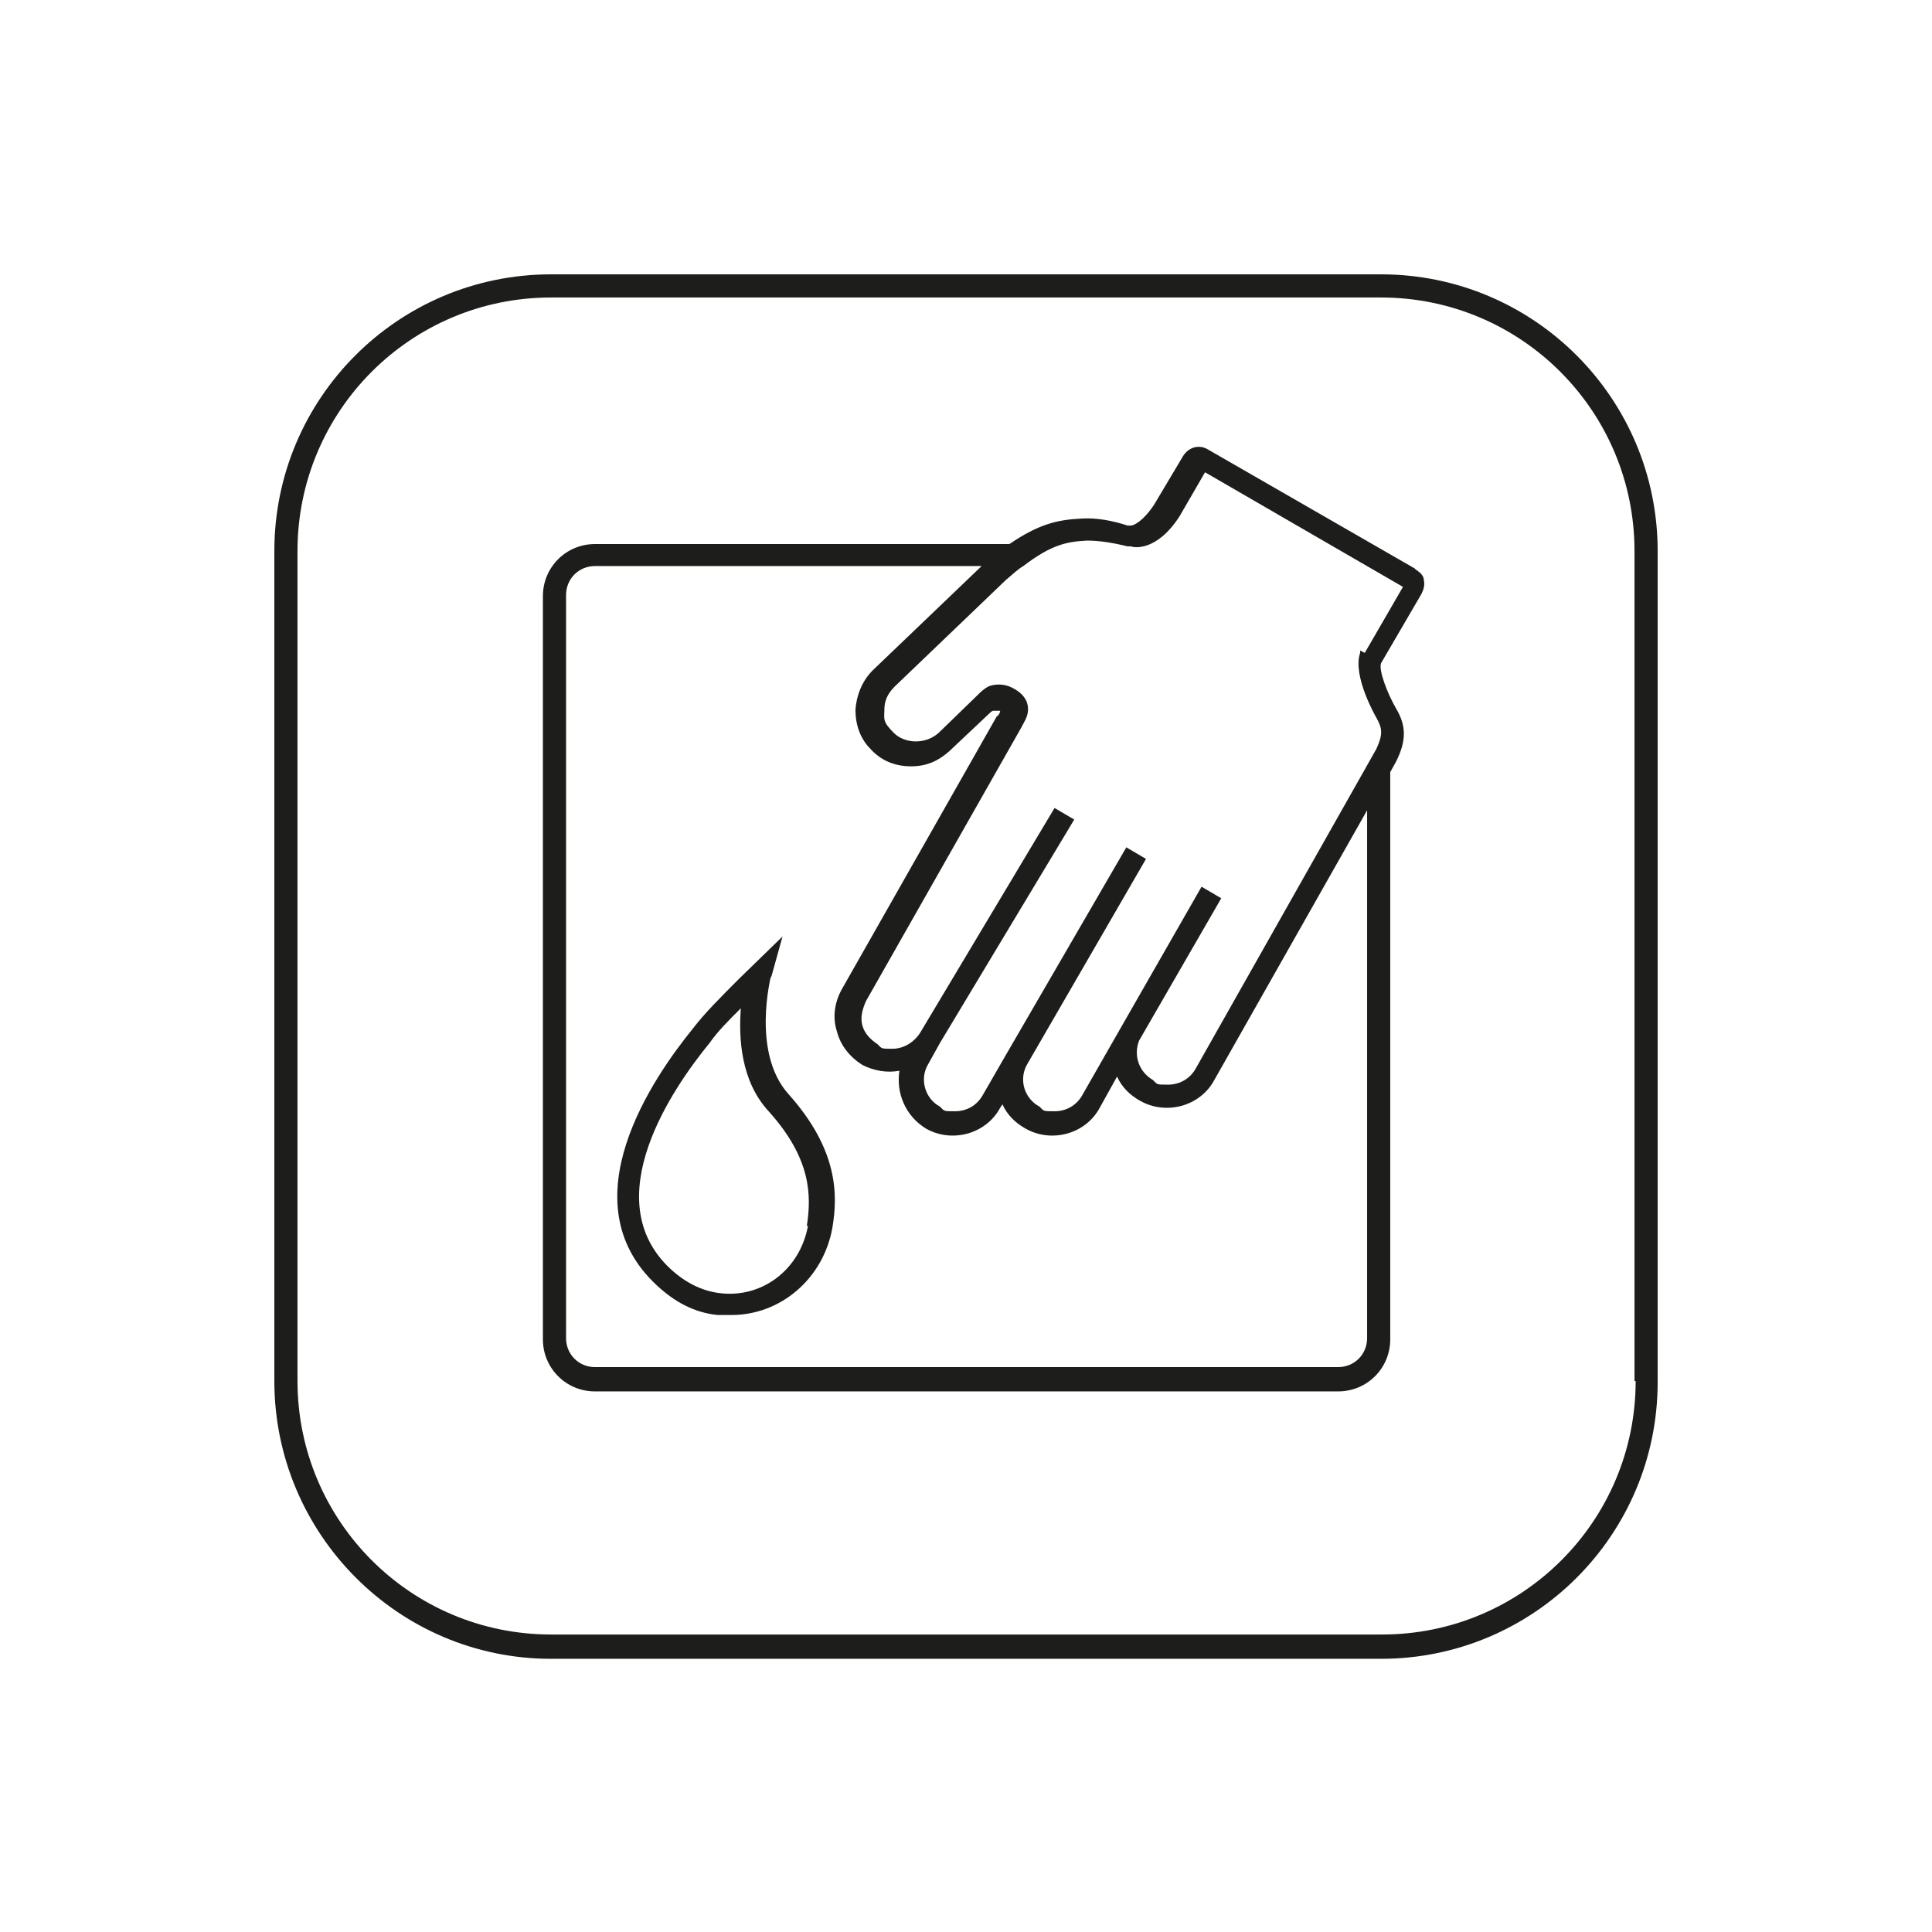
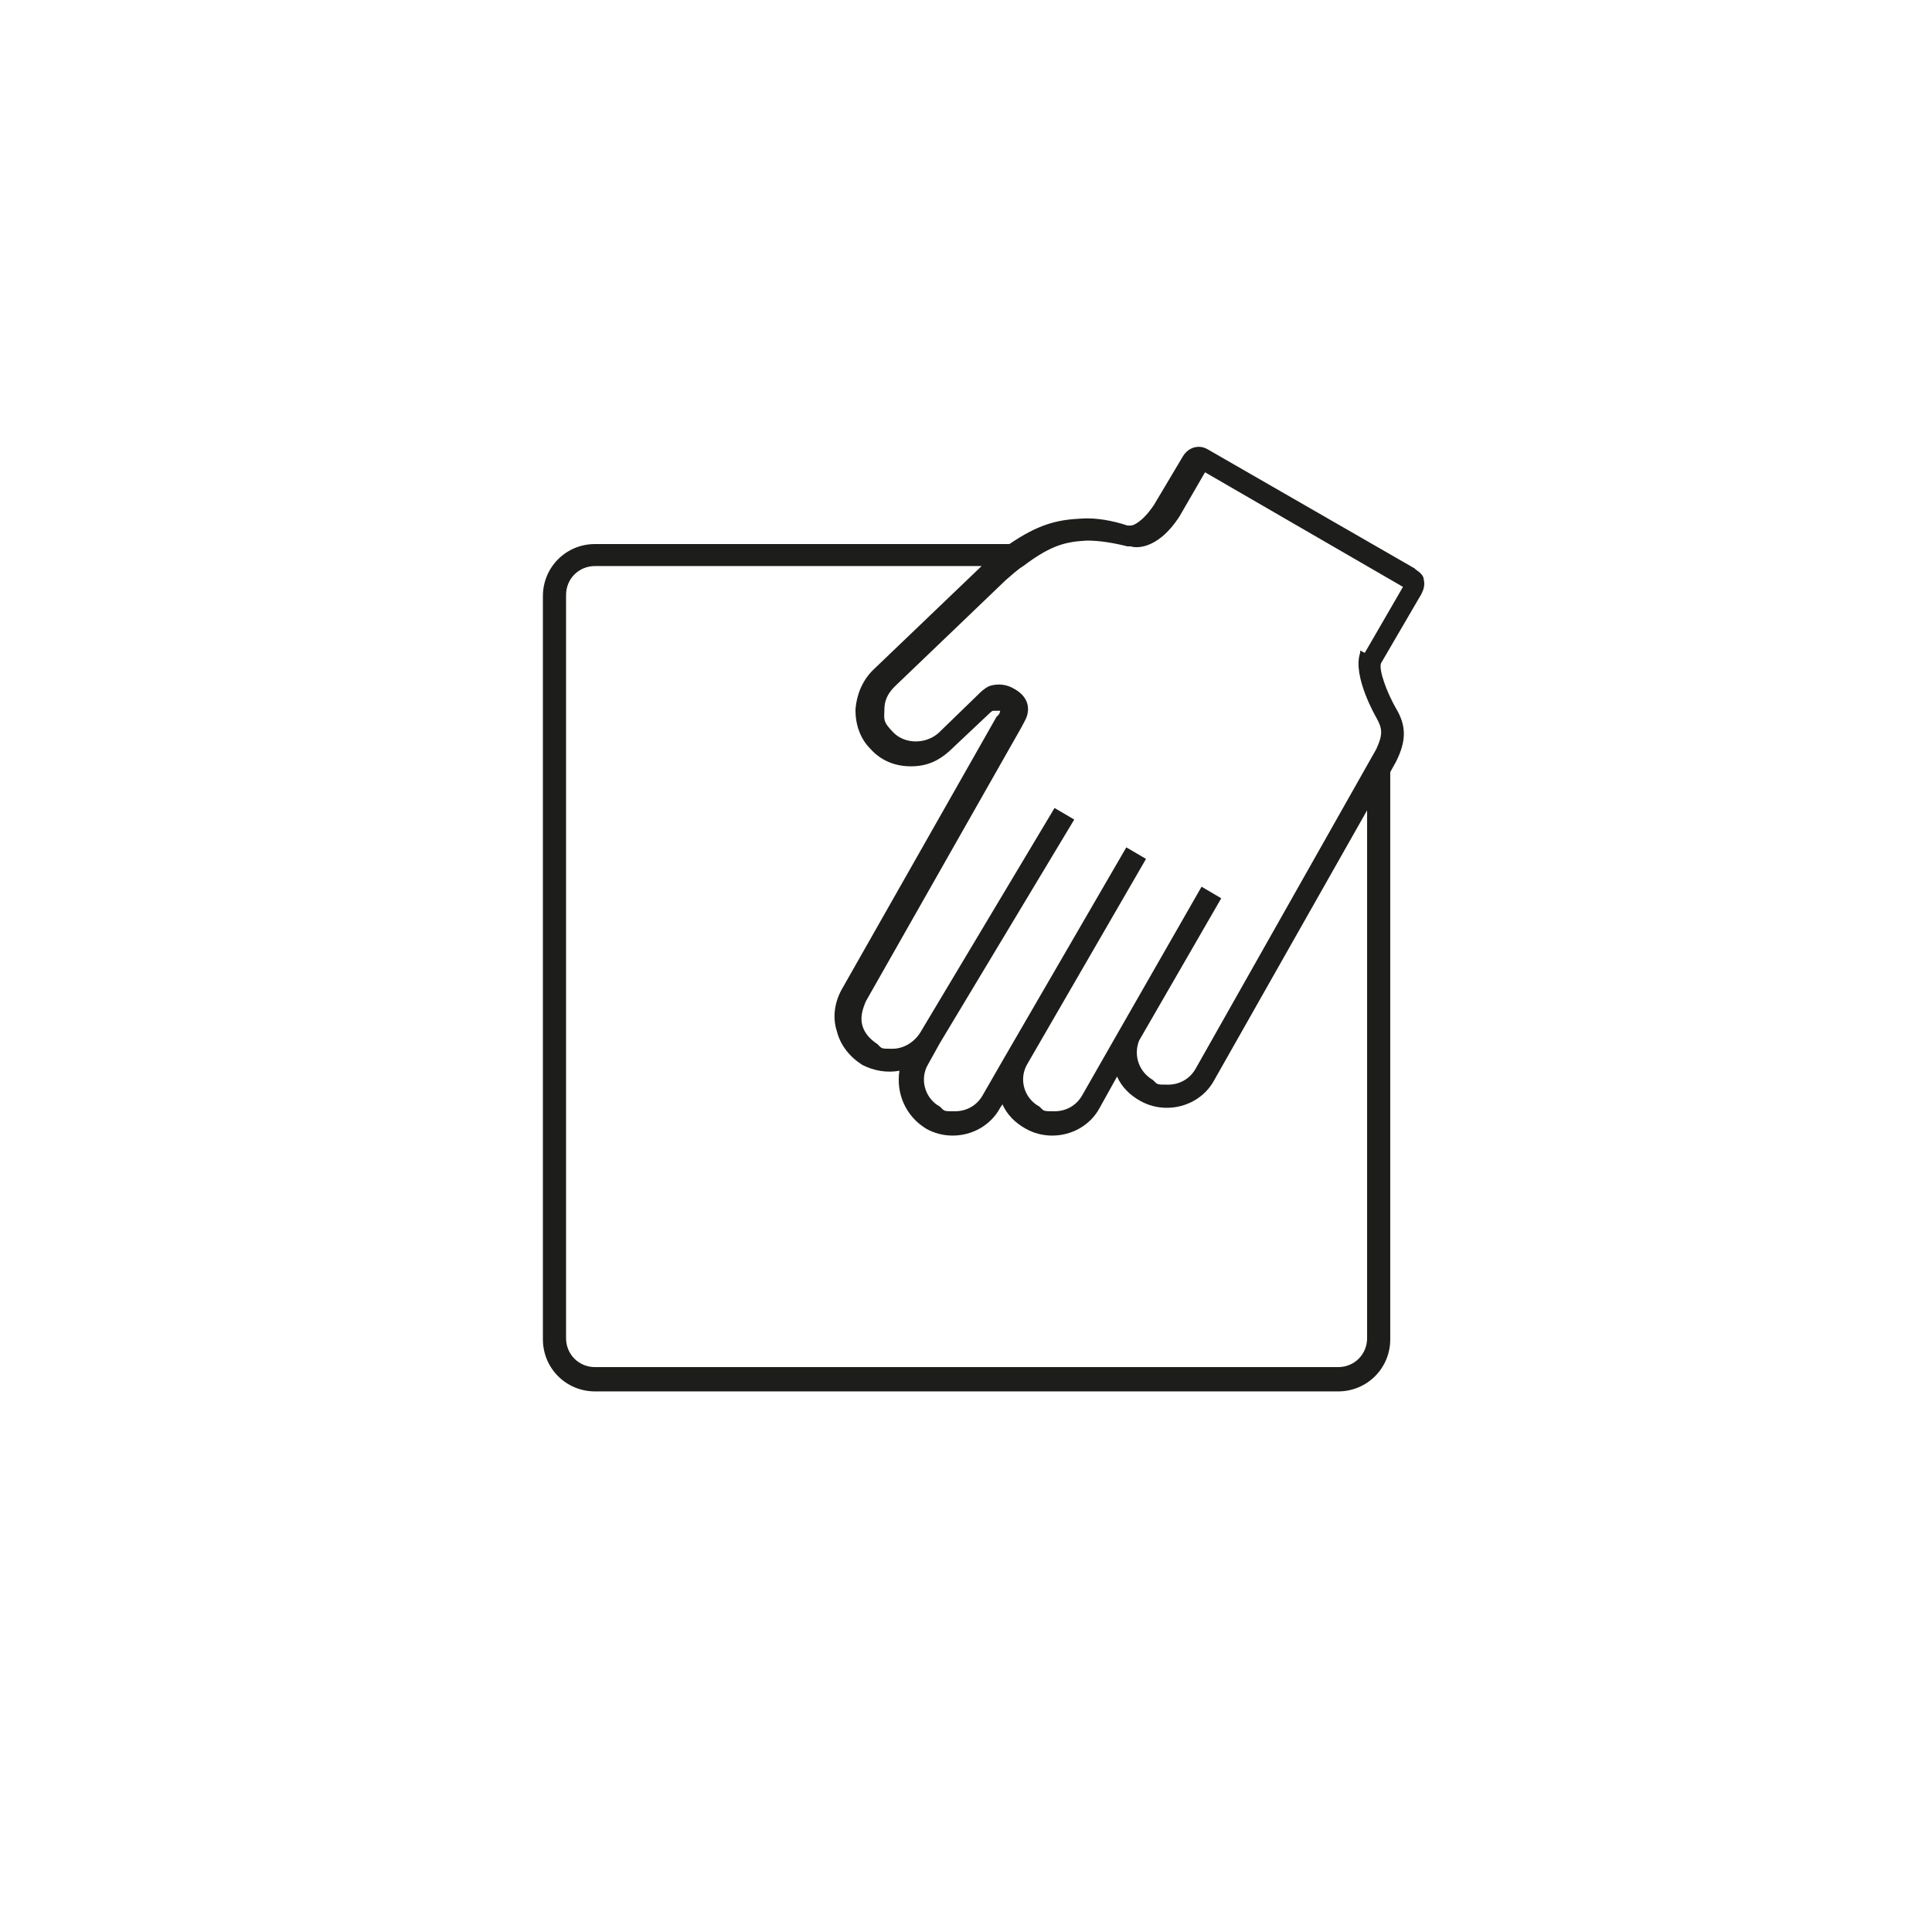
<svg xmlns="http://www.w3.org/2000/svg" viewBox="0 0 166.9 166.9" version="1.1" id="Ebene_1">
  <defs>
    <style>
      .st0 {
        fill: #1d1d1b;
      }
    </style>
  </defs>
-   <path d="M119.3,23.7H47.6c-13.2,0-23.9,10.7-23.9,23.9v71.7c0,13.2,10.7,24,23.9,24h71.7c13.2,0,23.9-10.7,23.9-23.9V47.6c0-13.2-10.7-23.9-23.9-23.9ZM141.3,119.3c0,12.1-9.8,21.9-21.9,21.9H47.6c-12.1,0-21.9-9.8-21.9-21.9V47.6c0-12.1,9.8-21.9,21.9-21.9h71.7c12.1,0,21.9,9.8,21.9,21.9v71.7h0Z" class="st0" />
  <path d="M122.2,49.1l-17.9-10.3c-.7-.4-1.6-.2-2.1.6l-2.5,4.2c-1,1.5-1.8,1.8-2,1.8h-.3c-1.2-.4-2.7-.7-4-.6-2.1.1-3.7.5-6.2,2.2h-35.8c-2.5,0-4.5,2-4.5,4.5v64.2c0,2.5,2,4.5,4.5,4.5h64.2c2.5,0,4.5-2,4.5-4.5v-49l.5-.9c.9-1.8.9-3.1,0-4.6-.8-1.4-1.5-3.3-1.3-3.9l3.5-6c.2-.4.3-.8.2-1.2,0-.4-.4-.7-.7-.9h0ZM118.1,115.6c0,1.4-1.1,2.5-2.5,2.5H51.4c-1.4,0-2.5-1.1-2.5-2.5V51.4c0-1.4,1.1-2.5,2.5-2.5h33.4l-9.4,9c-.9.9-1.4,2.1-1.5,3.4,0,1.3.4,2.5,1.3,3.4.9,1,2.1,1.5,3.5,1.5s2.4-.5,3.3-1.3l3.5-3.3c0,0,.2-.2.3-.2h.4c0,0,.2,0,.2,0,0,0,0,.3-.3.5l-13.4,23.6c-.6,1.1-.8,2.4-.4,3.6.3,1.2,1.1,2.2,2.2,2.9,1,.5,2.1.7,3.2.5-.3,1.9.5,3.9,2.3,5,.7.4,1.5.6,2.3.6,1.7,0,3.3-.9,4.1-2.4l.2-.3c.4.9,1.1,1.6,2,2.1.7.4,1.5.6,2.3.6,1.7,0,3.3-.9,4.1-2.4l1.5-2.7c.4.9,1.1,1.6,2,2.1.7.4,1.5.6,2.3.6,1.7,0,3.3-.9,4.1-2.4l13.2-23.3s0,45.5,0,45.5ZM117.5,56.2v.2c-.7,2,1.4,5.6,1.4,5.6.5.9.6,1.4,0,2.7l-15.6,27.6c-.5.9-1.4,1.4-2.4,1.4s-.9,0-1.3-.4c-1.2-.7-1.7-2.1-1.2-3.4l7.1-12.3-1.7-1-7.1,12.4h0l-3.2,5.6c-.5.9-1.4,1.4-2.4,1.4s-.9,0-1.3-.4c-1.3-.7-1.8-2.3-1.1-3.6h0l10.3-17.8-1.7-1-10.5,18.1h0l-1.9,3.3c-.5.9-1.4,1.4-2.4,1.4s-.9,0-1.3-.4c-1.3-.7-1.8-2.4-1-3.7l1-1.8h0l11.6-19.3-1.7-1-11.6,19.4c-.5.8-1.4,1.4-2.4,1.4s-.9,0-1.3-.4c-.6-.4-1.1-.9-1.3-1.6s0-1.4.3-2.1l13.4-23.6c.2-.4.4-.7.5-1,.3-.9,0-1.8-1.1-2.4-1-.6-2-.3-2.2-.2-.4.2-.7.5-.9.7l-3.4,3.3c-1.1,1-2.9,1-3.9,0s-.8-1.2-.8-2,.3-1.4.9-2l9.6-9.2c.6-.5,1-.9,1.5-1.2h0c2.5-1.9,3.8-2.1,5.5-2.2,1.1,0,2.3.2,3.5.5h.3c.2.1,2.2.5,4.2-2.6l2.2-3.8,17.1,9.9-3.3,5.7-.4-.2Z" class="st0" />
-   <path d="M66.6,84.5l1-3.6-3.7,3.6c-1.7,1.7-3,3-4,4.3-3.5,4.3-10.9,15-3.2,22.2,1.6,1.5,3.3,2.4,5.3,2.6h1.2c4.2,0,7.9-3.1,8.7-7.5.5-2.9.5-6.8-3.8-11.6-3.2-3.6-1.5-10.1-1.5-10.2v.2ZM69.8,105.9c-.7,3.8-4,6.3-7.7,5.8-1.5-.2-2.9-.9-4.2-2.1-6.4-6,.2-15.6,3.4-19.5.7-1,1.6-1.9,2.7-3-.2,2.6,0,6.3,2.4,8.9,3.7,4.1,3.7,7.3,3.3,9.9h0Z" class="st0" />
</svg>